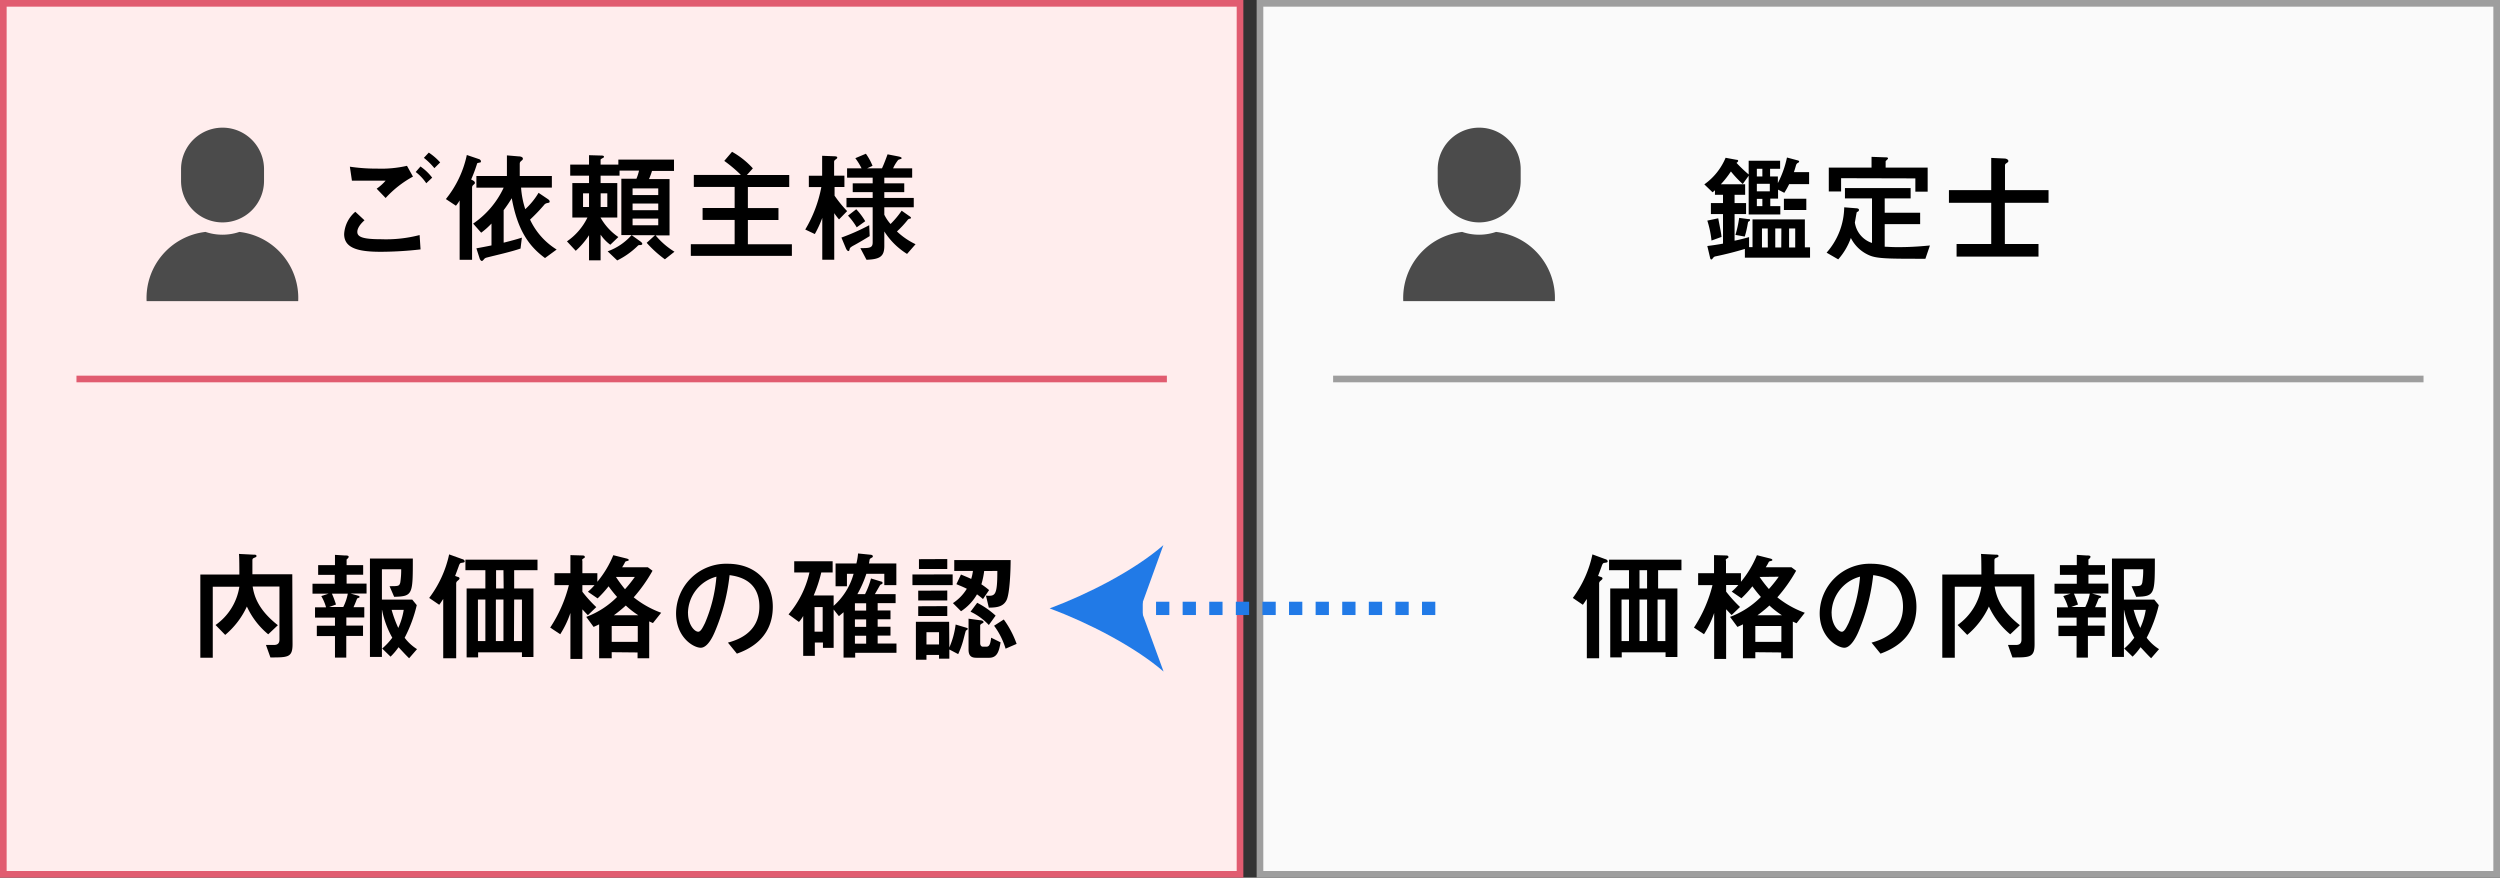
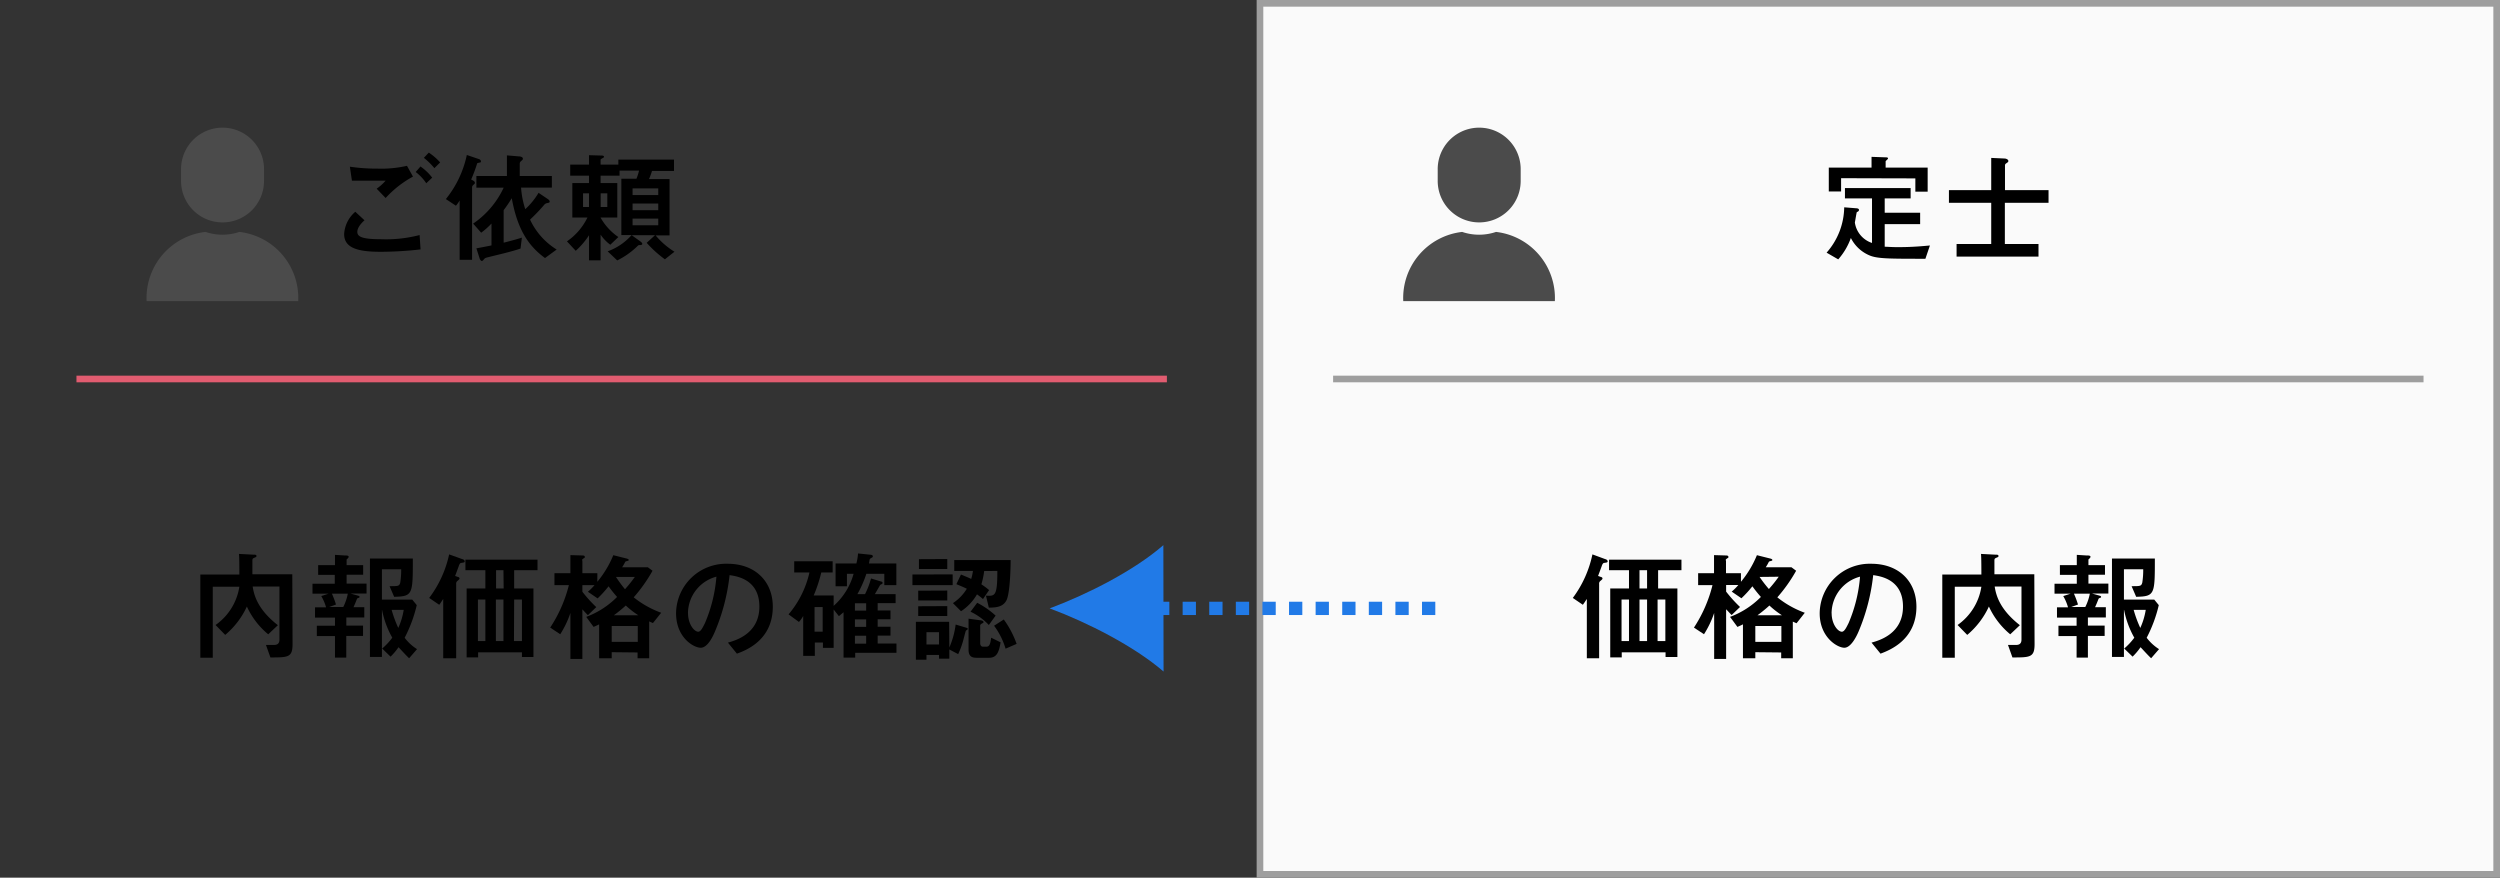
<svg xmlns="http://www.w3.org/2000/svg" width="376" height="132" viewBox="0 0 376 132">
  <rect x="0" y="0" width="376" height="132" fill="#333333" stroke="none" />
  <defs>
    <style>.cls-1{fill:#ffeded;}.cls-1,.cls-3{stroke:#e15c70;}.cls-1,.cls-3,.cls-4,.cls-5,.cls-6{stroke-miterlimit:10;}.cls-2{fill:#4b4b4b;}.cls-3,.cls-5,.cls-6{fill:none;}.cls-4{fill:#fafafa;}.cls-4,.cls-5{stroke:#9e9e9e;}.cls-6{stroke:#217ae7;stroke-width:2px;stroke-dasharray:2 2;}.cls-7{fill:#217ae7;}</style>
  </defs>
  <title>アセット 6</title>
  <g id="レイヤー_2" data-name="レイヤー 2">
    <g id="レイヤー_2-2" data-name="レイヤー 2">
-       <rect class="cls-1" x="0.5" y="0.5" width="186" height="131" />
      <path class="cls-2" d="M36,34.88a7.92,7.92,0,0,1-5.09,0,10,10,0,0,0-8.86,10.41h22.8A10,10,0,0,0,36,34.88Z" />
      <path class="cls-2" d="M33.47,33.45a6.24,6.24,0,0,0,6.24-6.24V25.44a6.24,6.24,0,0,0-12.48,0V27.2A6.24,6.24,0,0,0,33.47,33.45Z" />
      <line class="cls-3" x1="11.5" y1="57" x2="175.5" y2="57" />
      <path d="M63.25,37.51a53.93,53.93,0,0,1-6,.36c-3.47,0-5.49-.58-5.49-2.67a4.76,4.76,0,0,1,1.68-3.35l1.38,1.28c-1,.9-1.08,1.5-1.08,1.75,0,.77.87,1.1,3.59,1.1a20,20,0,0,0,5.78-.63ZM62.11,26.56A15.76,15.76,0,0,0,58,29.78l-1.35-1.4A7.31,7.31,0,0,0,58,27.17c-3.4,0-3.67,0-5.07,0l-.31-2.1a26.83,26.83,0,0,0,4.1.29,17.41,17.41,0,0,0,4.49-.42Zm2,1a7,7,0,0,0-1.59-1.69l.72-.83A7.74,7.74,0,0,1,65,26.72Zm1.22-2.27a10.12,10.12,0,0,0-1.58-1.55l.74-.79a8.85,8.85,0,0,1,1.71,1.48Z" />
      <path d="M69.13,30.14a4.45,4.45,0,0,1-.56.8l-1.51-1a15.69,15.69,0,0,0,3.15-6.63l1.8.61c.07,0,.32.15.32.33s0,.16-.32.23-.23.09-.32.33A22,22,0,0,1,70.86,27c.38.18.56.31.56.47s0,.14-.27.38a.45.45,0,0,0-.15.34V39.07H69.13Zm9.16,7.24c-1.38.49-3.71,1-5.13,1.37a.68.68,0,0,0-.39.27c-.15.16-.2.23-.31.23s-.27-.21-.31-.34l-.5-1.56c1.17-.22,1.31-.24,2.27-.44V33.62A11.45,11.45,0,0,1,72.37,35l-1.21-1.37a13.31,13.31,0,0,0,4.59-5.4h-4.1V26.47h4.59v-3.1l1.77.15c.27,0,.63.09.63.34a.28.28,0,0,1-.11.23c-.31.26-.36.31-.36.6v1.78H83v1.75H78.37A13.32,13.32,0,0,0,79,31.46,10.86,10.86,0,0,0,81,29l1.38.93c.09.06.29.2.29.38s-.11.18-.41.24a.76.76,0,0,0-.45.3,26.93,26.93,0,0,1-2.09,2.18,10.53,10.53,0,0,0,4,4.5l-1.75,1.28c-2.29-1.69-4.1-4-5-9a20.63,20.63,0,0,1-1.22,1.8V36.5c1.58-.4,2.11-.56,2.74-.76Z" />
      <path d="M91.79,36.81a6.22,6.22,0,0,1-1.46-1.52v3.86H88.59V35.38a11.6,11.6,0,0,1-2,2.34L85.27,36.3a9.23,9.23,0,0,0,3.08-3.58H86.08V27.53h2.51V26.42H85.76V24.76h2.83V23.34l1.73.05c.25,0,.52,0,.52.2a.17.17,0,0,1-.11.14c-.36.2-.4.22-.4.33v.7H93V24h8.37v1.71H98.06a9.85,9.85,0,0,1-.45,1.22h3.09v8.47H98.6a11.62,11.62,0,0,0,2.84,2.46L100,39a17.16,17.16,0,0,1-2.74-2.48l1.26-1.15H95l1.3.93c.1.08.3.22.3.38s-.25.18-.32.18c-.25,0-.25,0-.45.2a11.91,11.91,0,0,1-3,2.11l-1.44-1.37A8.71,8.71,0,0,0,95,35.35H93.45V26.88h2.27a7.15,7.15,0,0,0,.39-1.22H93.18v.76H90.33v1.11h2.51v5.19H90.32A8.74,8.74,0,0,0,93,35.65Zm-3.2-7.73h-.9v2.05h.9Zm2.75,2.05V29.08h-1v2.05ZM99,28.34H95.14v1H99Zm0,2.27H95.14v1H99Zm0,2.27H95.14v1H99Z" />
-       <path d="M119.1,38.48H103.9V36.73h6.59V33.08h-4.82v-1.8h4.82V28.11h-6.14v-1.8h7.08a20.49,20.49,0,0,0-2.5-2.11l1.17-1.37a12.49,12.49,0,0,1,3.13,2.49l-.9,1h6.37v1.8h-6.22v3.17h4.6v1.8h-4.6v3.65h6.62Z" />
-       <path d="M121.65,28.13v-1.7h2v-3l1.75.07c.48,0,.52.11.52.2s0,.12-.34.36a.41.41,0,0,0-.13.36v2H127v1.7h-1.48v1.31a18.16,18.16,0,0,0,1.89,2.32L126.19,33a9.37,9.37,0,0,1-.72-.94v7h-1.8V32.77a16.69,16.69,0,0,1-1.12,2.43l-1.44-.68a19.43,19.43,0,0,0,2.42-6.39Zm4.9,7.6a31.48,31.48,0,0,0,4.18-1.86l.07,1.64c-.67.41-1.64,1-2.56,1.49-.27.17-.41.26-.45.45s-.07.31-.2.31-.3-.25-.36-.4Zm10.17-3.26c.18.12.29.19.29.3s-.09.09-.2.13a.43.43,0,0,0-.3.18,15.33,15.33,0,0,1-1.61,1.73,10.89,10.89,0,0,0,2.8,1.92l-1.28,1.46A10.81,10.81,0,0,1,133,34.81V37c0,1.58-.67,2-2.68,2.07l-.92-1.75c1.46,0,1.85-.05,1.85-.88V31.17h-3.94v-1.4h3.94V28.9h-3V27.57h3v-.85h-3.85v-1.4h2.18a9.51,9.51,0,0,0-.94-1.53l1.59-.67a8.77,8.77,0,0,1,1,1.82l-.82.38h2.24c.12-.27.32-.67.84-2.11l1.59.31c.23.05.52.12.52.25a.16.16,0,0,1-.07.13c-.06,0-.38.12-.43.14a5.61,5.61,0,0,0-.78,1.28h2.87v1.4H133v.85h3V28.9h-3v.87h4.43v1.4H133v1.12a6,6,0,0,0,.94,1.4,13.74,13.74,0,0,0,1.67-2Zm-7.94-1a10.08,10.08,0,0,1,1.35,1.8l-1.28.92a10.37,10.37,0,0,0-1.31-1.76Z" />
      <rect class="cls-4" x="189.5" y="0.5" width="186" height="131" />
      <path class="cls-2" d="M225,34.88a7.92,7.92,0,0,1-5.09,0,10,10,0,0,0-8.86,10.41h22.8A10,10,0,0,0,225,34.88Z" />
      <path class="cls-2" d="M222.47,33.45a6.24,6.24,0,0,0,6.24-6.24V25.44a6.24,6.24,0,0,0-12.48,0V27.2A6.24,6.24,0,0,0,222.47,33.45Z" />
      <line class="cls-5" x1="200.5" y1="57" x2="364.5" y2="57" />
-       <path d="M262.47,27.71V29.3h-1.59v1.24h1.73V32.2h-1.73v4c.74-.15,1.44-.33,2.18-.54v1.51h.52V33h7.87v4.2h.78v1.55h-9.8V37.44c-1.51.45-2.84.79-4.37,1.11a.54.54,0,0,0-.36.18c-.2.25-.22.29-.31.29s-.14,0-.23-.41L256.78,37c.72-.09,1.69-.23,2.36-.36V32.2h-1.82V30.54h1.82V29.3h-1.21v-.69a3.85,3.85,0,0,1-.36.31l-1.24-1.19a9.28,9.28,0,0,0,3.2-4l1.62.3c.24,0,.27.11.27.18s-.09.18-.25.29A22.09,22.09,0,0,0,263,26.24V24.17h4.73v1.22h-1.51v1.15h1.17v1a15.09,15.09,0,0,0,1.37-3.85l1.53.41c.27.07.3.11.3.2s-.1.16-.19.2-.22.14-.29.39c-.13.47-.22.74-.31,1h2.29v1.8h-3a13.08,13.08,0,0,1-.73,1.31l-.94-.48v1.35h-1.17V31h1.51v1.26H263V26.43l-.89,1.25a16.23,16.23,0,0,1-1.78-1.89,14.77,14.77,0,0,1-1.51,1.92Zm-4.05,5.12c.37,1.94.43,2.16.5,2.8l-1.51.55a14.85,14.85,0,0,0-.63-3Zm4.5.12c.21,0,.29,0,.29.15s-.27.23-.29.28-.09.49-.2,1a12.34,12.34,0,0,1-.31,1.2l-1.4-.25a16.58,16.58,0,0,0,.56-2.56Zm1.31-7.56v1.15h.83V25.39Zm1.95,3.39V27.64h-1.95v1.14Zm-1.95,1.13V31h.83V29.91Zm1.64,4.45H265v2.86h.88Zm2.05,0H267v2.86h.9Zm.38-2.78V29.89h3.37v1.69ZM270,34.36h-.92v2.86H270Z" />
      <path d="M274.72,38a10.52,10.52,0,0,0,2.65-6.82l1.75.14c.05,0,.47,0,.47.25s-.29.29-.33.35-.25,1.38-.29,1.54a3.8,3.8,0,0,0,2.58,3.08V29.84h-4.07V28.29h9.88v1.55h-3.9V32h5.33v1.71h-5.33v3.4c.48,0,.93.06,2,.06,2.21,0,3.8-.16,4.8-.25l-.68,2c-5.11,0-7,0-8.21-.43a5.54,5.54,0,0,1-3-2.7,9.87,9.87,0,0,1-1.9,3.22Zm2.18-11.2v2h-1.85V25.21h6.43V23.59l2,.07c.2,0,.48,0,.48.15s-.36.37-.36.45v.95h6.32v3.62h-1.85v-2Z" />
      <path d="M308.1,28.6v1.9h-6.57v6.2h5.06v1.89H294.27V36.7h5.21V30.5h-6.36V28.6h6.36V23.75l2,.09c.23,0,.57.15.57.34s0,.17-.36.42a.33.33,0,0,0-.14.27V28.6Z" />
      <path d="M44,96.88c0,2-.68,2-3.33,2L40,97l1.17,0c.25,0,.86,0,.86-.79v-8H38c.21,1.33.75,3.44,3.79,5.82l-1.45,1.37a11.79,11.79,0,0,1-3.21-4.18,12.22,12.22,0,0,1-3.26,4.27L32.42,94A8.64,8.64,0,0,0,36,88.24H32V98.92H30.13V86.41H36c0-.51,0-2.65-.06-3.1l2.14.11c.29,0,.49,0,.49.19s-.05.15-.43.33c-.18.09-.18.21-.18.43v2h6Z" />
      <path d="M49.41,89.29H47v-1.5h3.35V86.46H47.85V85h2.53V83.45l1.41.09c.34,0,.65,0,.65.2s-.31.36-.31.43V85h2.49v1.44H52.13v1.33h3v1.5H52.72l1,.28c.31.09.35.11.35.22s0,.09-.27.2c-.08,0-.15.2-.17.25-.16.41-.19.49-.46,1.1h1.62v1.55h-2.7v1.22H54.6v1.55H52.08V98.9h-1.7V95.66H47.65V94.11h2.73V92.89h-3V91.34h1.66a7.08,7.08,0,0,0-.72-1.69Zm.11,2h2.11a7.7,7.7,0,0,0,.68-2H49.92a13.89,13.89,0,0,1,.61,1.63Zm7.92.43v7.08h-1.8V84h6.45c0,5.42,0,5.69-2.81,5.76l-.69-1.6c1.32,0,1.46,0,1.61-.54a12.23,12.23,0,0,0,.14-2h-2.9v4.56H62l.68.83a20.74,20.74,0,0,1-1.82,4.91,7,7,0,0,0,1.86,1.71L61.53,99c-.56-.54-.78-.8-1.59-1.66a9.39,9.39,0,0,1-1.2,1.42l-1.26-1.22A9.69,9.69,0,0,0,59,95.91a13.68,13.68,0,0,1-1.53-4.14Zm1.46,0a17.88,17.88,0,0,0,1,2.72,10.45,10.45,0,0,0,.82-2.72Z" />
      <path d="M64.55,89.93a16.63,16.63,0,0,0,3-6.55l2,.72c.09,0,.34.14.34.32s-.13.18-.52.24c-.2,0-.33.34-.36.45-.17.47-.42,1.15-.56,1.51l.41.15c.07,0,.25.09.25.21s0,.13-.32.4a.5.5,0,0,0-.18.45V99H66.66V90.08c-.2.3-.33.52-.6.88ZM73,85.76H70V84.17H80.84v1.59H77.33v2.75h2.9v10.3H78.5v-.7H71.91v.76H70.18V88.51H73Zm-1.12,4.41v6.25H73V90.17Zm3.84-4.41H74.61v2.75h1.14Zm-1.14,4.41v6.25h1.14V90.17Zm2.72,6.25H78.5V90.17H77.33Z" />
      <path d="M92,98.09V99H90.11V93.9c-.3.16-.4.19-.83.39l-1.11-1.51a12.88,12.88,0,0,0,4.64-3,19.45,19.45,0,0,1-1.28-1.6A17,17,0,0,1,89.88,90l-1.46-1a8.3,8.3,0,0,0,1-1H87.59v1a20,20,0,0,0,2.09,2.31l-1.26,1.21c-.15-.13-.7-.74-.83-.87V99.1h-1.8V92.19a14.54,14.54,0,0,1-1.53,3.2l-1.51-1A20.69,20.69,0,0,0,85.56,88H83.39V86.21h2.4V83.49l1.75.05c.12,0,.41,0,.41.2s0,.11-.25.29-.11.21-.11.36v1.82h2.25V87.5a15.36,15.36,0,0,0,2.4-4l1.87.47c.3.07.45.13.45.25s-.09.11-.33.18-.16.07-.39.47-.2.32-.27.45h3.87l.7.52a23.18,23.18,0,0,1-2.83,4,14.52,14.52,0,0,0,4.13,2.32L98.2,93.71l-.56-.25V99H95.89v-.87Zm3.92-1.55V94.15H92v2.39Zm.09-4a13.09,13.09,0,0,1-1.89-1.47,21.63,21.63,0,0,1-1.8,1.47Zm-3.37-5.77,0,0A19.5,19.5,0,0,0,94,88.62a20.1,20.1,0,0,0,1.48-1.85Z" />
      <path d="M109.48,96.65c1.13-.32,4.73-1.31,4.73-5.42s-3.42-4.57-4.48-4.73a30.08,30.08,0,0,1-2.23,8.55c-.18.41-1,2.37-2.11,2.37s-3.71-1.58-3.71-5.18a7.53,7.53,0,0,1,7.76-7.45c4.16,0,6.79,2.68,6.79,6.46,0,5-4,6.55-5.4,7.06Zm-6-4.41c0,1.6.91,2.77,1.54,2.77.4,0,.72-.74,1-1.28a22.24,22.24,0,0,0,1.73-7A5.74,5.74,0,0,0,103.47,92.24Z" />
      <path d="M132.54,87.47c.11,0,.2.09.2.2s-.08.18-.29.25a.58.58,0,0,0-.16.21l-.71,1.23h3.12v1.35H132v1.1h1.93v1.33H132v1.12h1.93v1.33H132v1.2h2.83v1.39h-6.21v.72h-1.75V92.08l-.7.59-.79-1v5.77h-1.61v-.8h-1.22v2h-1.75v-6a4.35,4.35,0,0,1-.64.9L118.6,92.4a14.68,14.68,0,0,0,3.14-6.3h-2.29V84.41h5.78V86.1h-1.71a21.59,21.59,0,0,1-1.14,3.46h3v1.56a9.93,9.93,0,0,0,3-4.82h-1v1.87h-1.71V84.75h3.13a8.92,8.92,0,0,0,.25-1.51l1.86.19c.12,0,.36.06.36.22s0,.13-.27.29-.17.16-.31.81h4.12V88H133V86.3h-2.7a16.81,16.81,0,0,1-1.35,3.06h1.15A12.09,12.09,0,0,0,131,87ZM123.73,95V91.3h-1.22V95Zm6.54-4.27h-1.69v1.1h1.69Zm0,2.43h-1.69v1.12h1.69Zm0,2.45h-1.69v1.2h1.69Z" />
      <path d="M143.28,86.39V88h-6.05v-1.6Zm-.5,11a12.71,12.71,0,0,0,.95-3.46l1.51.45c.26.07.33.16.33.22s-.27.21-.31.27-.37,1.38-.45,1.65a12.63,12.63,0,0,1-.7,1.86l-1.33-.7v1.38h-1.55V98.5h-1.89v.72h-1.59v-5.7h5Zm-.31-8.57v1.49H138.1V88.84Zm0,2.34v1.49H138.1V91.18Zm0-7.08v1.5h-4.26V84.1Zm-1.24,11h-1.89v1.85h1.89Zm6.79-9.2a11.82,11.82,0,0,1-.42,2,11.31,11.31,0,0,1,1.16.87l-.92,1.35a9.55,9.55,0,0,0-.9-.71,7.58,7.58,0,0,1-2.4,2.54l-1.22-1.22a6.89,6.89,0,0,0,2.09-2.16c-.67-.33-1-.45-1.57-.69l.69-1.45c1,.41,1.35.57,1.54.66a7.43,7.43,0,0,0,.26-1.2h-2.81V84.23H152c0,1.37-.11,5.06-.63,6.06s-1.53,1.09-2.65,1.1l-.43-1.8c1.37.07,1.71.09,1.71-3.72Zm2.47,10.73c-.24,1.4-.53,2.32-1.73,2.32H147c-.57,0-1.33,0-1.33-1.22V93.05l1.69.23c.31,0,.56.13.56.27s0,.09-.38.31a.37.37,0,0,0-.12.34v2.52c0,.47.29.54.38.54h.57c.52,0,.6-.63.7-1.35ZM148.72,94a9.11,9.11,0,0,0-2.75-2l1-1.34a12.67,12.67,0,0,1,2.77,1.93Zm2.25-.83a14.46,14.46,0,0,1,1.93,3.67l-1.66.72a11.12,11.12,0,0,0-1.73-3.45Z" />
      <path d="M236.55,89.93a16.63,16.63,0,0,0,2.95-6.55l1.95.72c.09,0,.34.14.34.32s-.13.18-.52.24c-.2,0-.33.34-.36.45-.17.47-.42,1.15-.56,1.51l.41.15c.07,0,.25.09.25.21s0,.13-.32.4a.5.5,0,0,0-.18.45V99h-1.85V90.08c-.2.3-.33.52-.6.88ZM245,85.76H242V84.17h10.89v1.59h-3.51v2.75h2.9v10.3H250.5v-.7h-6.59v.76h-1.73V88.51H245Zm-1.12,4.41v6.25H245V90.17Zm3.84-4.41h-1.14v2.75h1.14Zm-1.14,4.41v6.25h1.14V90.17Zm2.72,6.25h1.17V90.17h-1.17Z" />
      <path d="M264,98.09V99h-1.86V93.9c-.3.16-.4.19-.83.39l-1.11-1.51a12.88,12.88,0,0,0,4.64-3,19.45,19.45,0,0,1-1.28-1.6,17,17,0,0,1-1.65,1.8l-1.46-1a8.3,8.3,0,0,0,1-1h-1.84v1a20,20,0,0,0,2.09,2.31l-1.26,1.21c-.15-.13-.7-.74-.83-.87V99.1h-1.8V92.19a14.54,14.54,0,0,1-1.53,3.2l-1.51-1A20.69,20.69,0,0,0,257.56,88H255.4V86.21h2.39V83.49l1.75.05c.12,0,.41,0,.41.2s0,.11-.25.29-.11.21-.11.36v1.82h2.25V87.5a15.36,15.36,0,0,0,2.4-4l1.87.47c.3.07.45.13.45.25s-.09.11-.33.18-.16.07-.39.47-.2.32-.27.45h3.87l.7.52a23.18,23.18,0,0,1-2.83,4,14.52,14.52,0,0,0,4.13,2.32l-1.24,1.58-.56-.25V99h-1.75v-.87Zm3.92-1.55V94.15H264v2.39Zm.09-4a13.09,13.09,0,0,1-1.89-1.47,21.63,21.63,0,0,1-1.8,1.47Zm-3.37-5.77,0,0a19.5,19.5,0,0,0,1.4,1.82,20.1,20.1,0,0,0,1.48-1.85Z" />
      <path d="M281.48,96.65c1.13-.32,4.73-1.31,4.73-5.42s-3.42-4.57-4.48-4.73a30.08,30.08,0,0,1-2.23,8.55c-.18.41-1.05,2.37-2.11,2.37s-3.71-1.58-3.71-5.18a7.53,7.53,0,0,1,7.76-7.45c4.16,0,6.79,2.68,6.79,6.46,0,5-4.05,6.55-5.4,7.06Zm-6-4.41c0,1.6.91,2.77,1.54,2.77.4,0,.72-.74,1-1.28a22.24,22.24,0,0,0,1.73-7A5.74,5.74,0,0,0,275.47,92.24Z" />
      <path d="M306,96.88c0,2-.68,2-3.33,2L302,97l1.17,0c.25,0,.86,0,.86-.79v-8H300c.21,1.33.75,3.44,3.79,5.82l-1.45,1.37a11.79,11.79,0,0,1-3.21-4.18,12.22,12.22,0,0,1-3.26,4.27L294.42,94A8.64,8.64,0,0,0,298,88.24h-4V98.92h-1.88V86.41H298c0-.51,0-2.65-.06-3.1l2.14.11c.29,0,.49,0,.49.19s-.05.15-.43.33c-.18.09-.18.21-.18.43v2h6Z" />
      <path d="M311.41,89.29H309v-1.5h3.35V86.46h-2.54V85h2.54V83.45l1.41.09c.34,0,.65,0,.65.2s-.31.36-.31.43V85h2.49v1.44h-2.49v1.33h3v1.5h-2.45l1,.28c.31.09.35.11.35.22s0,.09-.27.2c-.08,0-.15.2-.17.25-.16.41-.19.49-.46,1.1h1.62v1.55h-2.7v1.22h2.52v1.55h-2.52V98.9h-1.7V95.66h-2.73V94.11h2.73V92.89h-2.95V91.34h1.66a7.08,7.08,0,0,0-.72-1.69Zm.11,2h2.11a7.7,7.7,0,0,0,.68-2h-2.39a13.89,13.89,0,0,1,.61,1.63Zm7.92.43v7.08h-1.8V84h6.45c0,5.42,0,5.69-2.81,5.76l-.69-1.6c1.32,0,1.46,0,1.61-.54a12.23,12.23,0,0,0,.14-2h-2.9v4.56H324l.68.83a20.74,20.74,0,0,1-1.82,4.91,7,7,0,0,0,1.86,1.71L323.53,99c-.56-.54-.78-.8-1.59-1.66a9.39,9.39,0,0,1-1.2,1.42l-1.26-1.22A9.69,9.69,0,0,0,321,95.91a13.68,13.68,0,0,1-1.53-4.14Zm1.46,0a17.88,17.88,0,0,0,1,2.72,10.45,10.45,0,0,0,.82-2.72Z" />
      <line class="cls-6" x1="215.87" y1="91.5" x2="169.94" y2="91.5" />
-       <path class="cls-7" d="M157.87,91.5c5.68-2.11,12.73-5.7,17.1-9.51l-3.44,9.51L175,101C170.6,97.2,163.55,93.61,157.87,91.5Z" />
+       <path class="cls-7" d="M157.87,91.5c5.68-2.11,12.73-5.7,17.1-9.51L175,101C170.6,97.2,163.55,93.61,157.87,91.5Z" />
    </g>
  </g>
</svg>